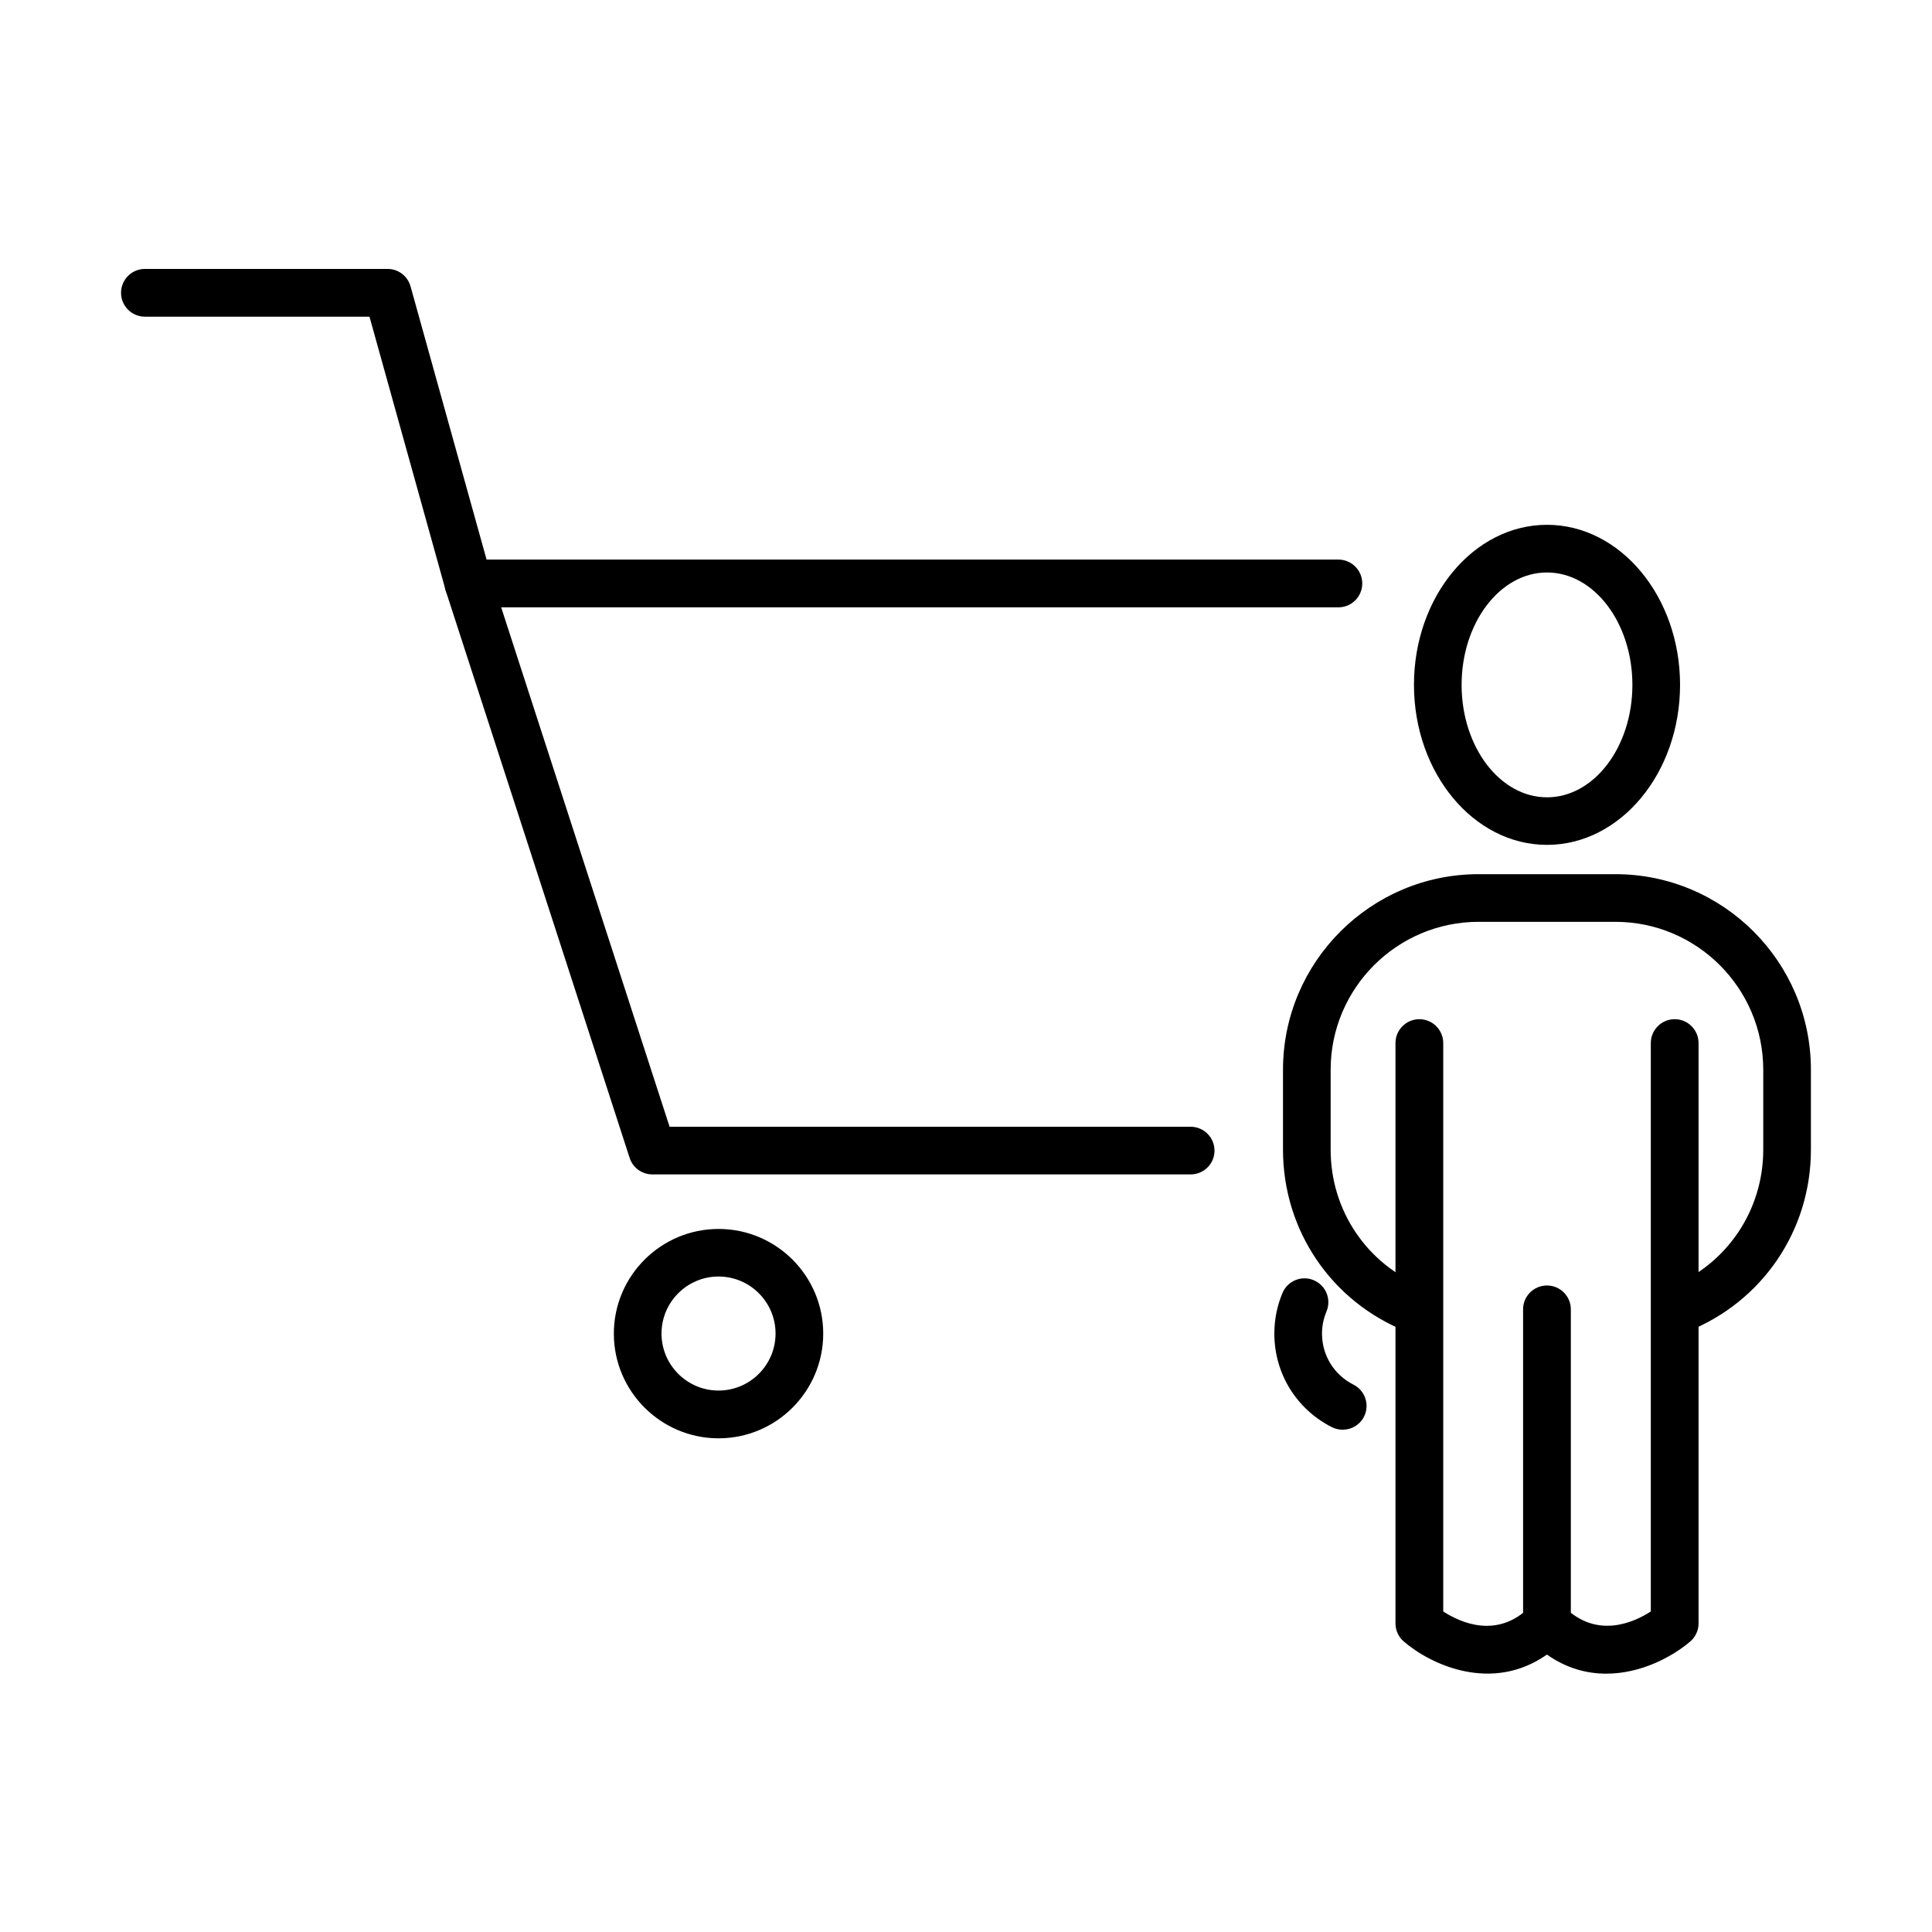
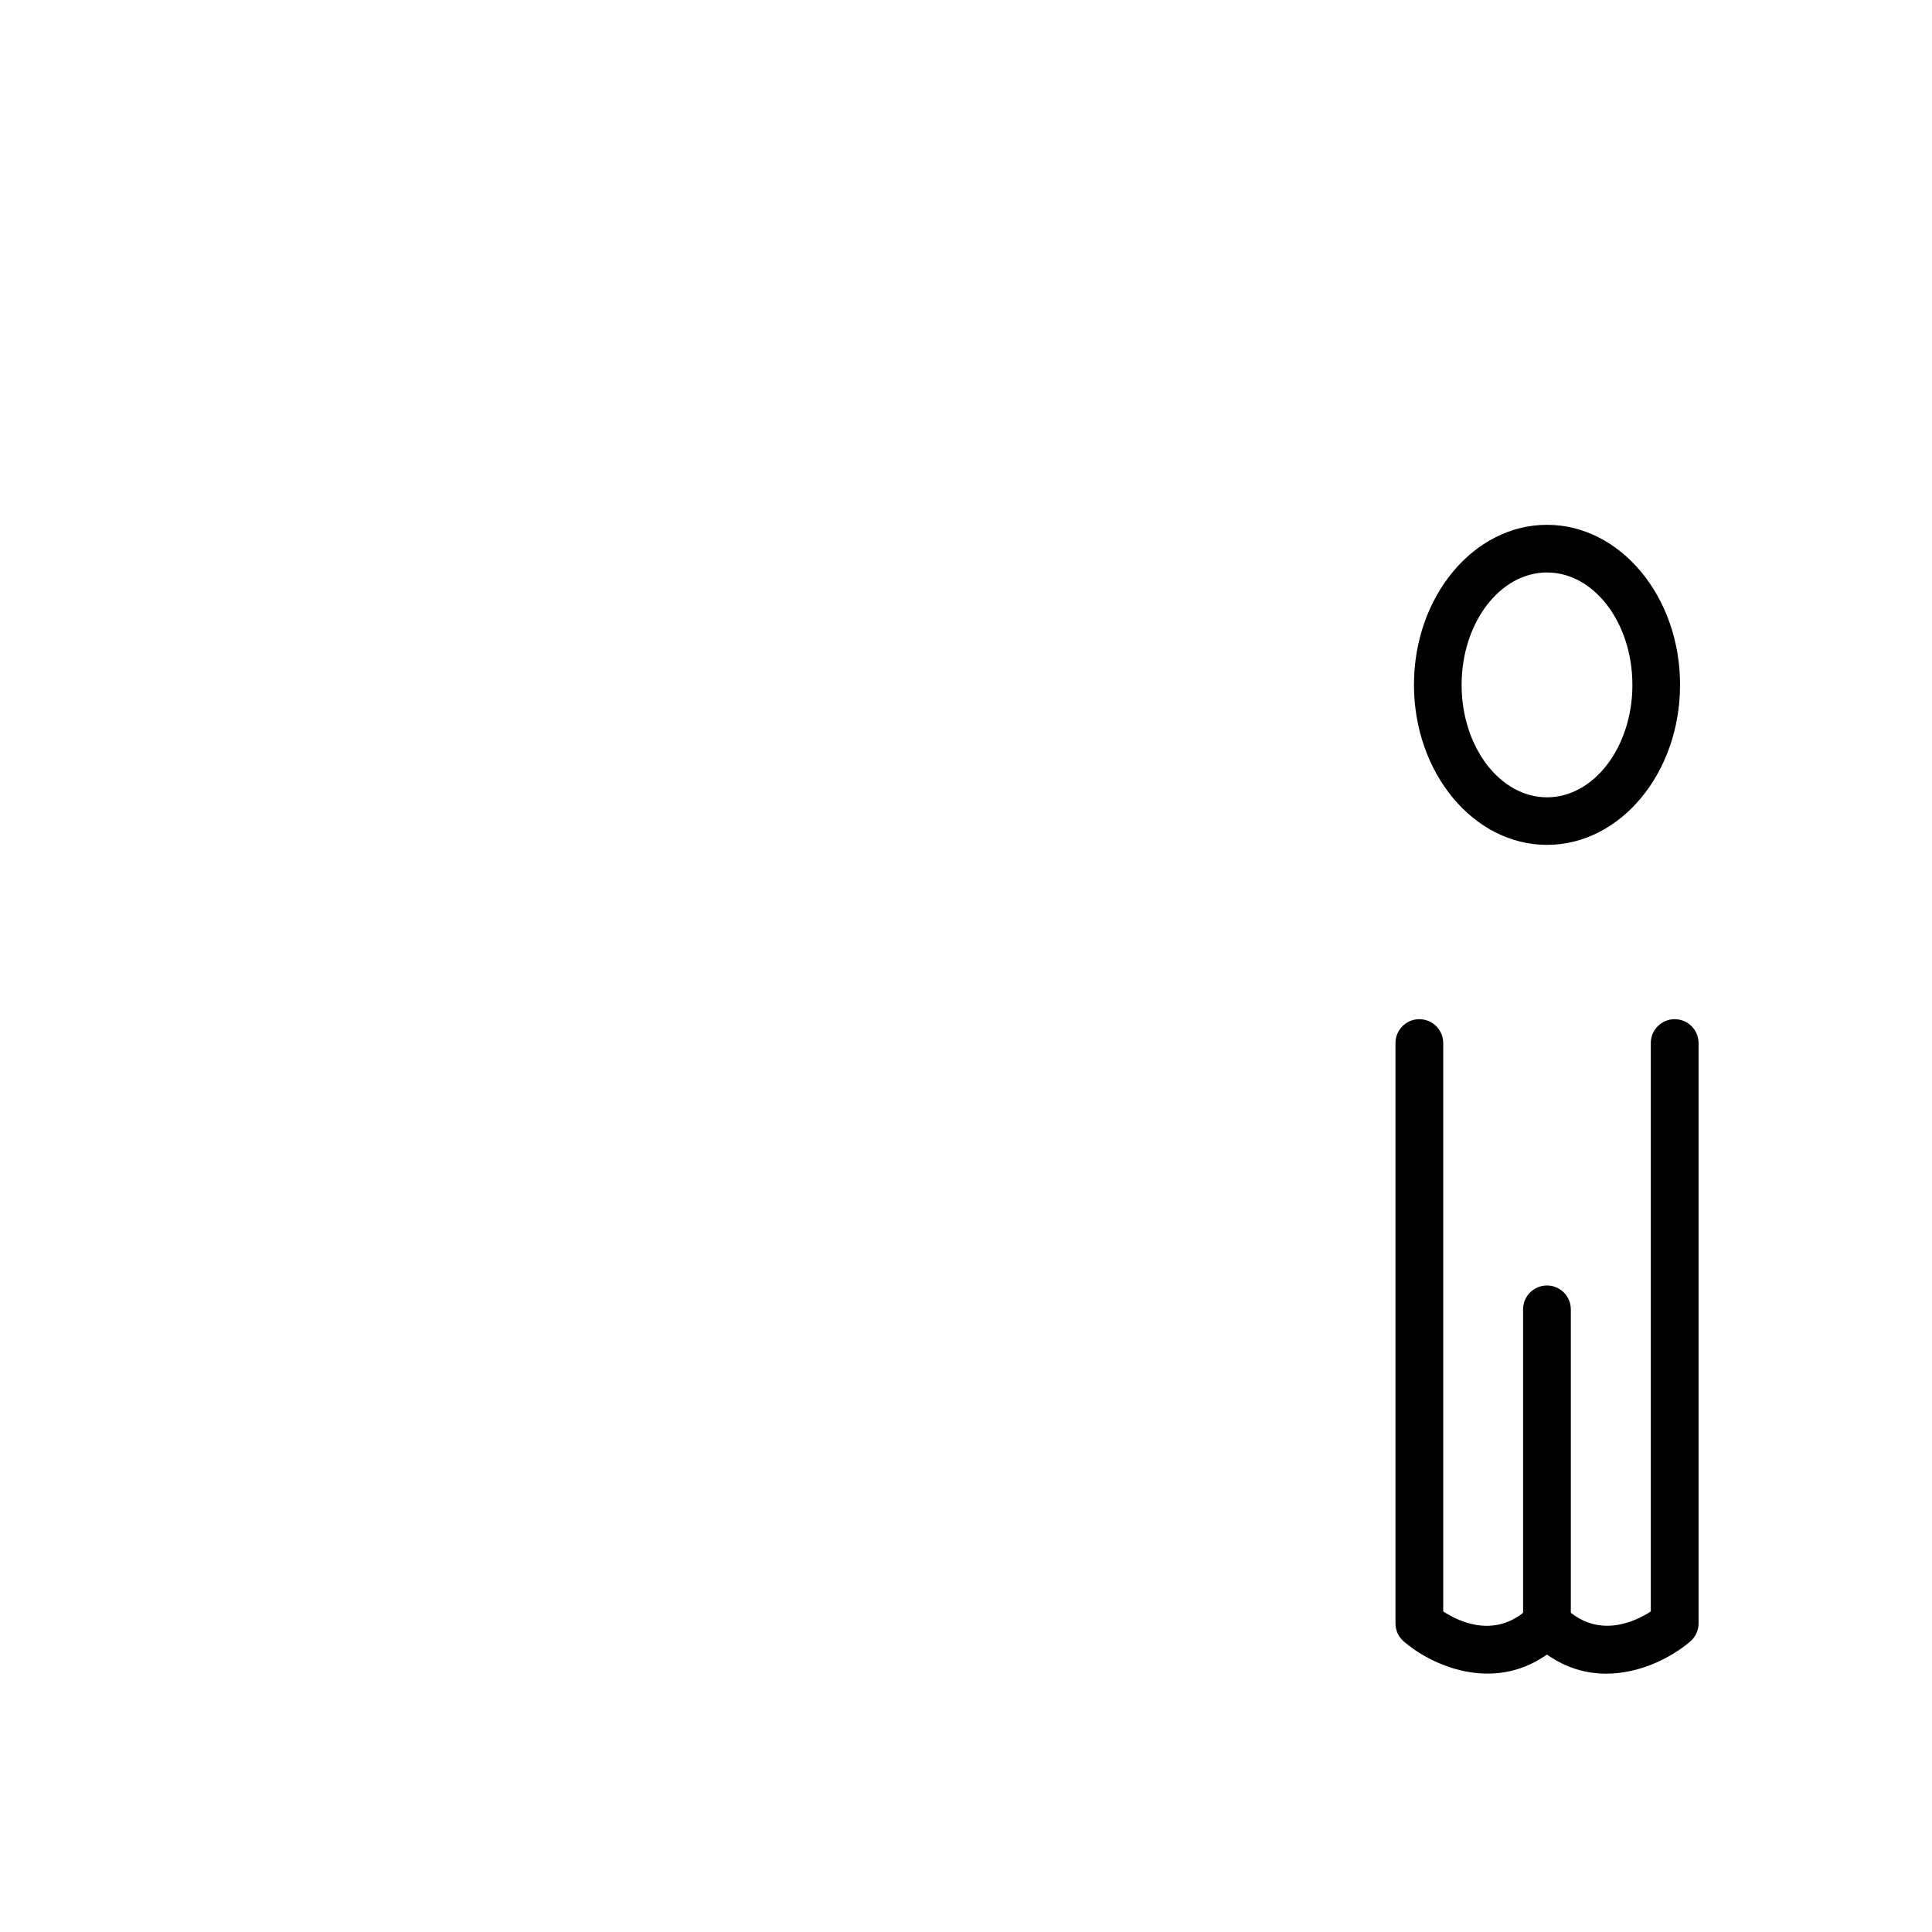
<svg xmlns="http://www.w3.org/2000/svg" fill="#000000" width="800px" height="800px" version="1.1" viewBox="144 144 512 512">
  <g>
-     <path d="m459.53 455.23h-142.66c-2.734 0-5.164-1.77-6-4.352l-48.727-150.28c-1.066-3.316 0.734-6.887 4.051-7.949 3.344-1.09 6.887 0.734 7.949 4.051l47.305 145.9h138.08c3.492 0 6.328 2.832 6.328 6.328 0 3.492-2.836 6.301-6.328 6.301z" />
-     <path d="m498.69 304.95h-230.55c-2.836 0-5.316-1.898-6.074-4.633l-20.148-72.395h-59.512c-3.492 0-6.328-2.836-6.328-6.328 0-3.496 2.836-6.328 6.328-6.328h64.32c2.836 0 5.316 1.898 6.074 4.633l20.148 72.395h225.74c3.496 0 6.328 2.836 6.328 6.328s-2.832 6.328-6.328 6.328z" />
-     <path d="m334.42 525.17c-15.289 0-27.746-12.453-27.746-27.742 0-15.289 12.457-27.742 27.746-27.742 15.316 0 27.742 12.453 27.742 27.742 0 15.289-12.426 27.742-27.742 27.742zm0-42.879c-8.328 0-15.113 6.785-15.113 15.113s6.785 15.109 15.113 15.109 15.109-6.781 15.109-15.109-6.781-15.113-15.109-15.113z" />
-     <path d="m499.84 522.89c-0.965 0-1.926-0.203-2.836-0.656-9.445-4.762-15.289-14.25-15.289-24.809 0-3.746 0.73-7.391 2.172-10.809 1.367-3.211 5.094-4.707 8.281-3.34 3.215 1.367 4.711 5.062 3.367 8.277-0.781 1.848-1.191 3.824-1.191 5.871 0 5.746 3.191 10.934 8.332 13.516 3.113 1.57 4.375 5.371 2.805 8.484-1.113 2.199-3.34 3.465-5.641 3.465z" />
    <path d="m553.97 367.9c-19.438 0-35.254-19.035-35.254-42.422 0-23.391 15.816-42.398 35.254-42.398 19.441 0 35.262 19.035 35.262 42.398 0 23.414-15.82 42.422-35.262 42.422zm0-72.188c-12.477 0-22.629 13.363-22.629 29.793 0 16.426 10.152 29.793 22.629 29.793 12.48 0 22.633-13.367 22.633-29.793 0-16.43-10.152-29.793-22.633-29.793z" />
-     <path d="m519.09 497.34c-0.785 0-1.57-0.152-2.332-0.453-19.895-7.875-32.75-26.809-32.75-48.199v-21.188c0-28.578 23.262-51.836 51.84-51.836h36.246c28.578 0 51.816 23.234 51.816 51.836v21.188c0 21.391-12.863 40.324-32.758 48.199-3.242 1.266-6.91-0.305-8.199-3.547-1.293-3.238 0.305-6.91 3.547-8.199 15.035-5.949 24.781-20.277 24.781-36.453v-21.188c0-21.617-17.598-39.207-39.188-39.207h-36.246c-21.617 0-39.211 17.59-39.211 39.207v21.188c0 16.203 9.723 30.504 24.781 36.453 3.242 1.289 4.832 4.961 3.543 8.199-0.988 2.481-3.367 4-5.871 4z" />
    <path d="m553.96 580.55c-3.492 0-6.328-2.836-6.328-6.328v-83.227c0-3.496 2.836-6.328 6.328-6.328 3.492 0 6.328 2.832 6.328 6.328v83.227c-0.023 3.516-2.836 6.328-6.328 6.328z" />
    <path d="m569.68 587.54c-5.109 0-10.531-1.391-15.719-5.062-14.633 10.277-30.855 2.66-37.945-3.469-1.391-1.188-2.199-2.938-2.199-4.785v-153.8c0-3.492 2.836-6.328 6.328-6.328 3.492 0 6.328 2.836 6.328 6.328v150.63c4.406 2.859 14.25 7.492 23.031-1.289 2.481-2.457 6.481-2.457 8.938 0 8.781 8.781 18.711 4.098 23.039 1.289v-150.63c0-3.492 2.832-6.328 6.328-6.328 3.492 0 6.328 2.836 6.328 6.328v153.8c0 1.848-0.816 3.598-2.207 4.785-4.609 3.949-12.957 8.531-22.25 8.531z" />
  </g>
</svg>